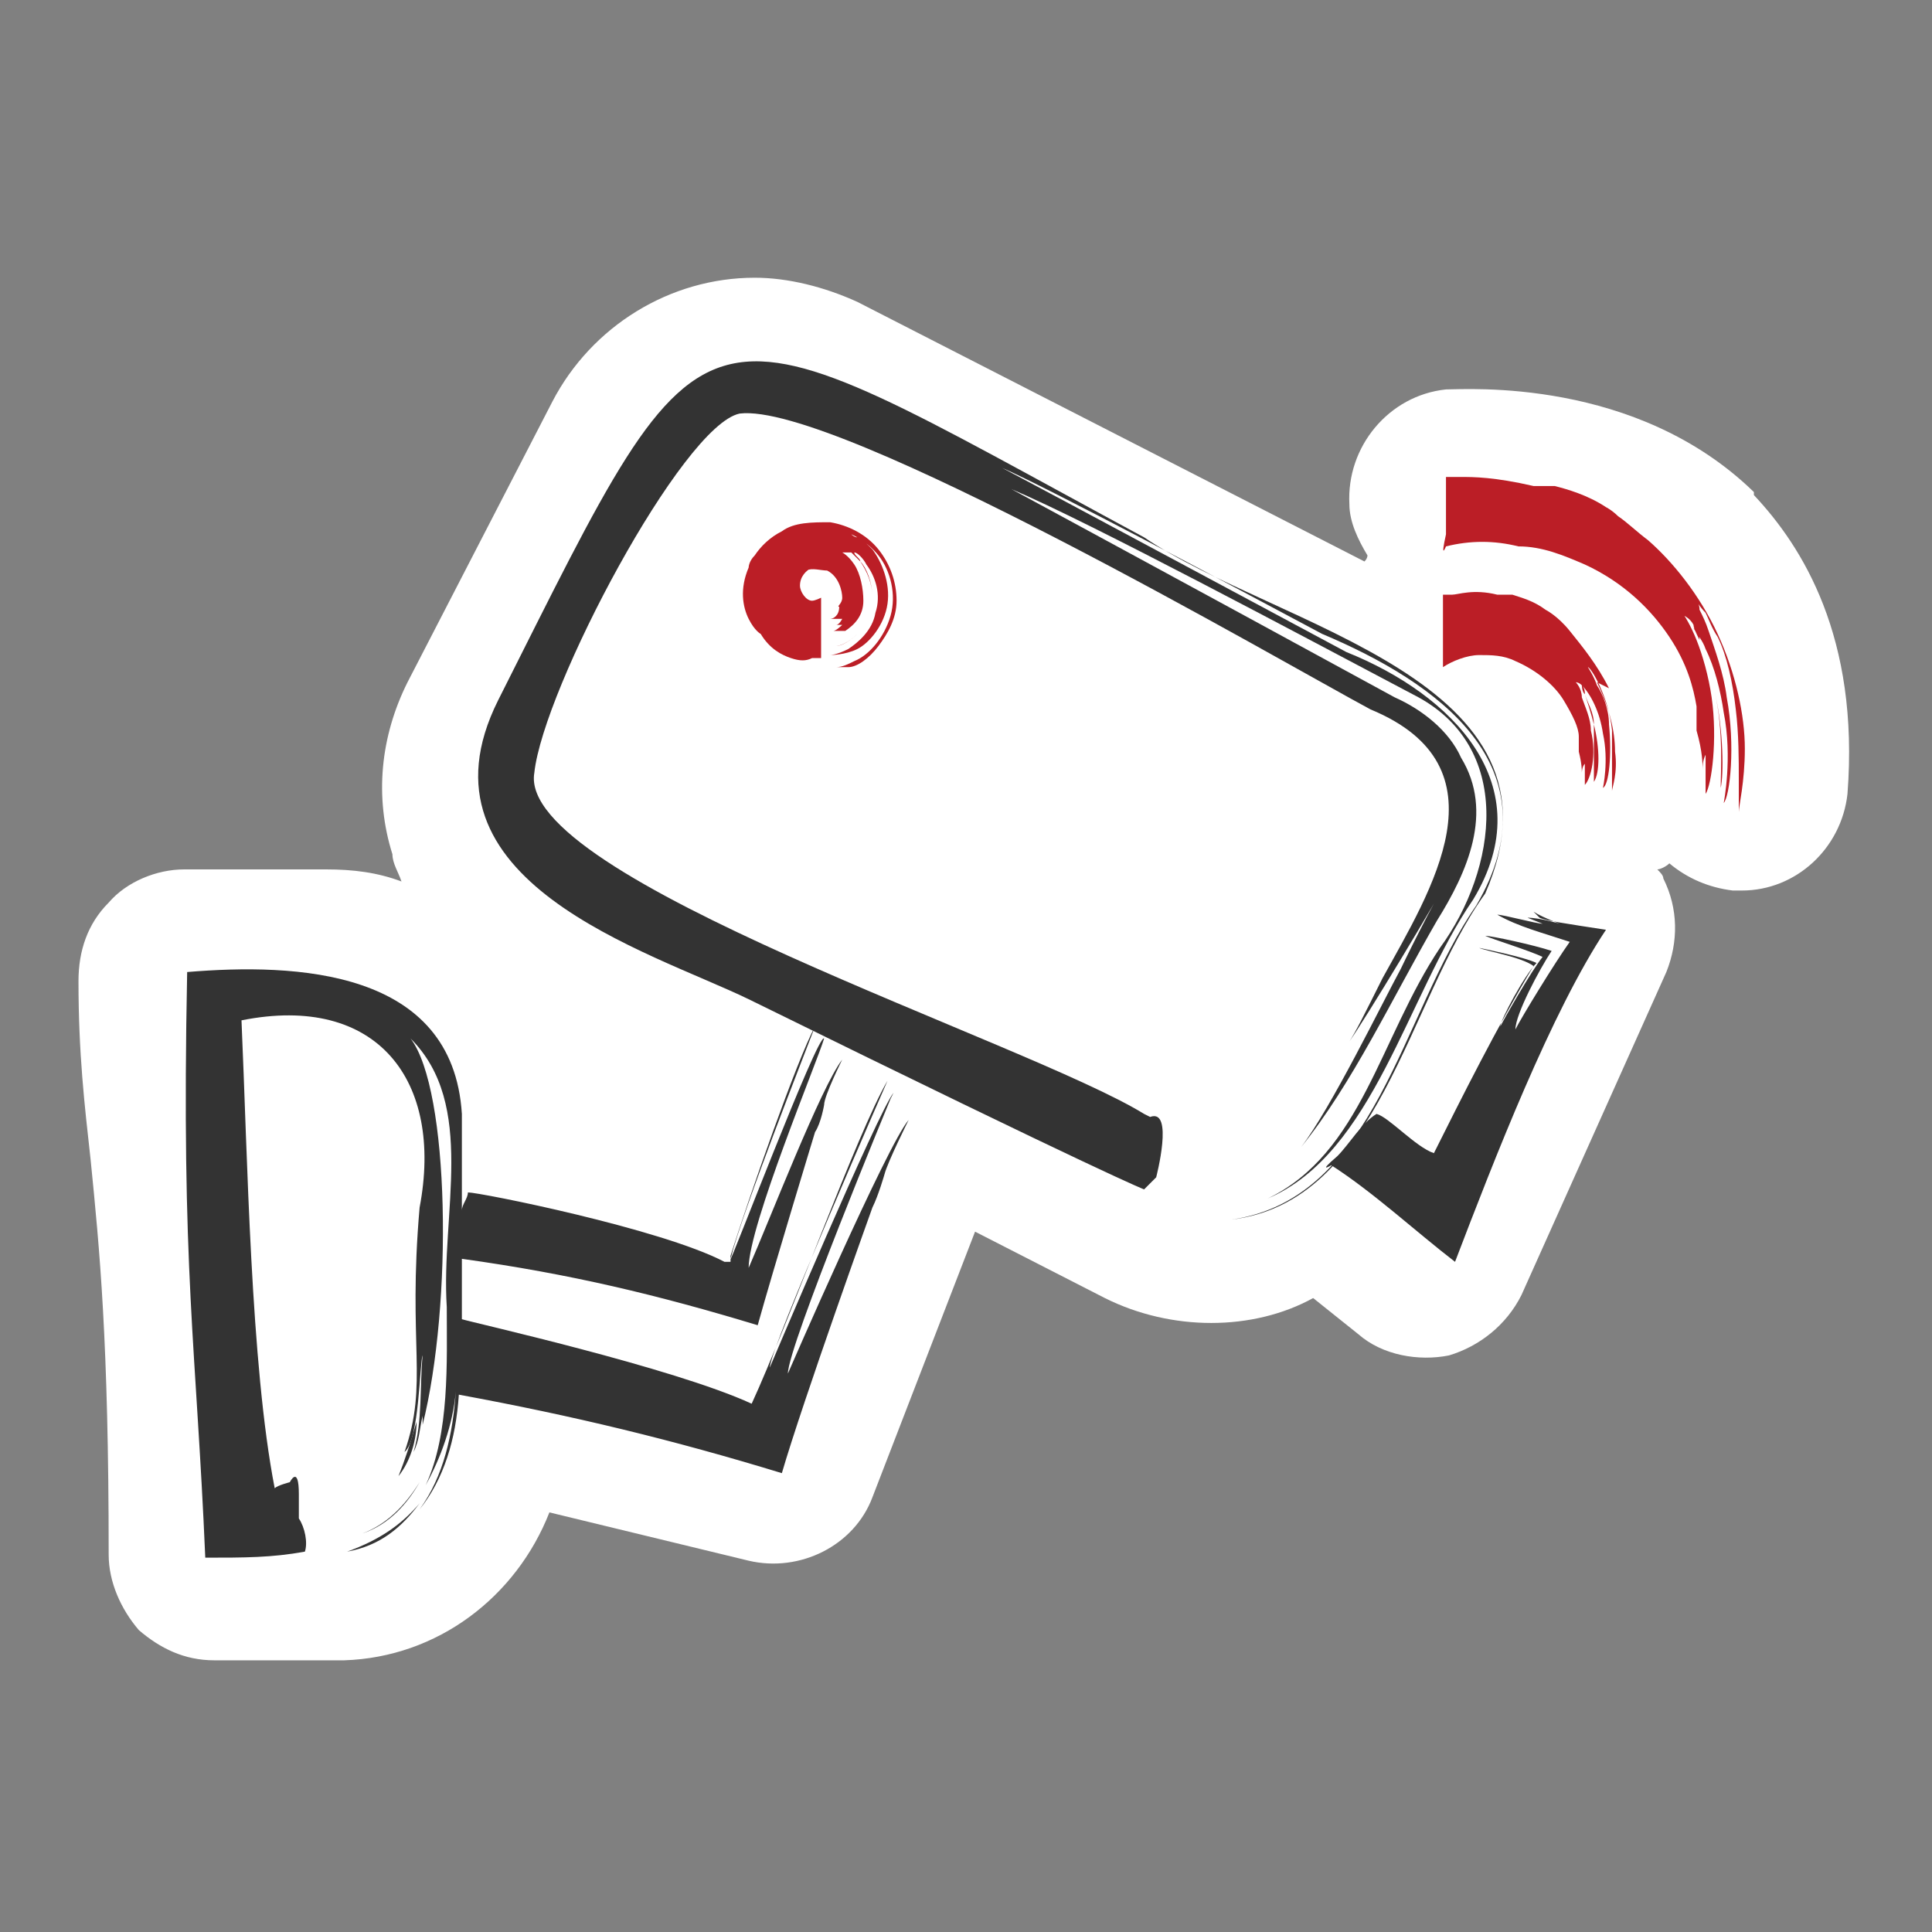
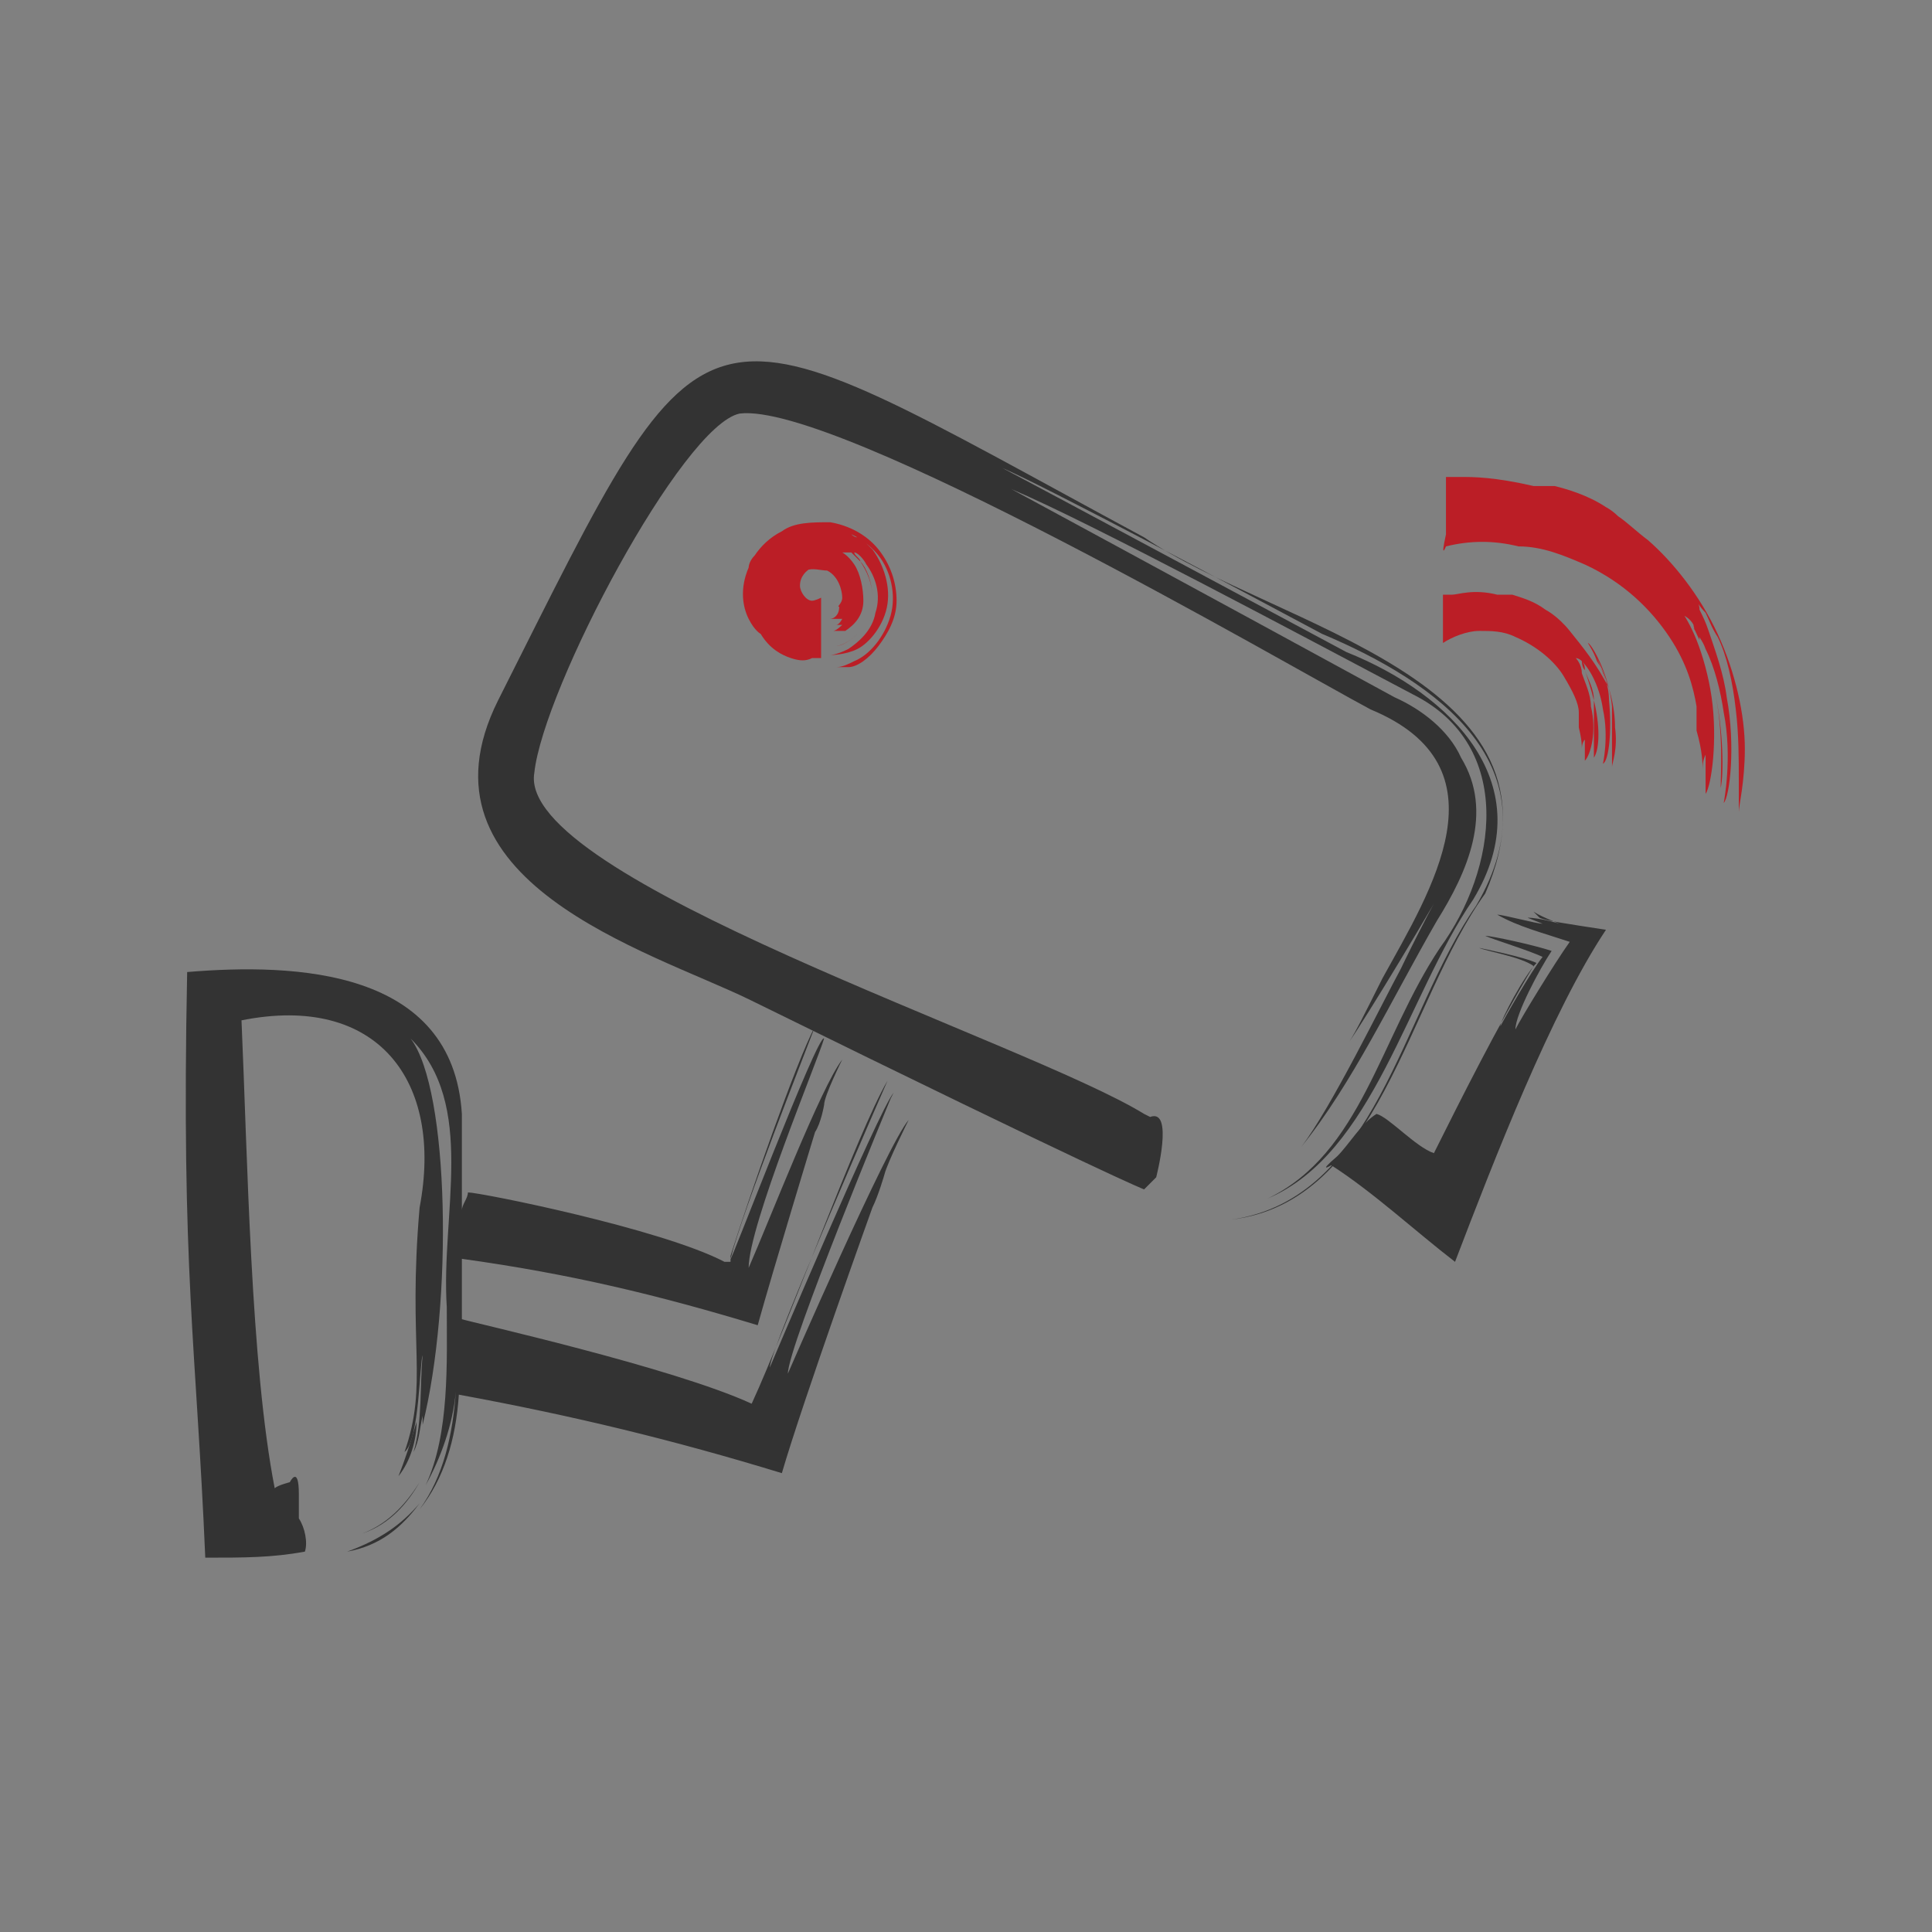
<svg xmlns="http://www.w3.org/2000/svg" id="Calque_1" version="1.1" viewBox="0 0 64 64">
  <rect x="0" y="0" width="64" height="64" fill="#808080" stroke="none" />
  <defs>
    <style>
      .st0 {
        fill: #fff;
      }

      .st1 {
        fill: #bb1e26;
      }

      .st2 {
        fill: #333;
      }
    </style>
  </defs>
-   <path class="st0" d="M58.1,16.3c-3.9-3.8-9.5-3.4-10.2-3.4-1.9.2-3.3,1.9-3.2,3.8,0,.6.3,1.2.6,1.7,0,0,0,.1-.1.2l-16.8-8.6c-1.1-.5-2.3-.8-3.4-.8-2.8,0-5.4,1.6-6.7,4.1l-4.8,9.3c-.9,1.8-1.1,3.8-.5,5.7,0,.3.2.6.3.9-.8-.3-1.6-.4-2.5-.4h-4.7c-.9,0-1.9.4-2.5,1.1-.7.7-1,1.6-1,2.6,0,2.4.2,4.1.4,5.9.3,3,.6,6,.6,13.1,0,.9.4,1.8,1,2.5.7.6,1.5,1,2.5,1h4.3c3.1-.1,5.7-2.1,6.8-4.9l6.6,1.6c1.7.4,3.5-.5,4.1-2.1l3.4-8.8,4.3,2.2c2.2,1.1,4.9,1.1,6.9,0l1.5,1.2c.8.7,2,.9,3,.7,1-.3,1.9-1,2.4-2l4.8-10.7c.4-1,.4-2.1-.1-3.1,0-.1-.1-.2-.2-.3.1,0,.3-.1.4-.2.6.5,1.3.8,2.1.9,0,0,.2,0,.3,0,1.8,0,3.3-1.4,3.5-3.2.4-5.2-1.5-8.2-3.1-9.9Z" />
  <path class="st2" d="M38.1,37c.8-.3.2,2,.2,2l-.4.4s-1.1-.4-13.1-6.3c-3.3-1.6-11.3-3.9-8.3-9.9,7.2-14.3,6.2-13.6,21.4-5.4,4.4,3,14.4,4.7,11.3,11.8-2.6,3.6-3.5,10.2-8.4,10.8,4.8-.7,5.6-6.8,8.1-10.4,2.7-4.6-1.3-7.4-5.1-9-2.8-1.5-9.2-4.9-10.6-5.5,1.7.9,8.6,4.6,11.4,6.1,3.5,1.4,6.5,4.4,4.2,8.2-2.2,3.2-3.3,8.4-6.8,9.9,3.1-1.5,3.7-5.3,5.7-8.3,1.9-2.6,2.5-6.7-.9-8.4-3.6-1.9-10.7-5.7-13.3-6.8,0,0,6.1,3.3,12.7,6.9.9.4,1.8,1.1,2.2,2,1.1,1.8.2,3.8-.8,5.4-1.5,2.6-2.8,5.4-4.5,7.5,1-1.3,2.7-4.8,3.3-5.9,0,0,1-2.1,1.8-3.4-.7,1.3-3,5.1-3.5,5.8,0,0-.3.7,0,0,.2-.3.5-.9,1.1-2.1,1.6-2.9,4.2-7-.4-8.9-2.8-1.5-17.7-10.2-20.9-9.8-1.9.4-6.5,9.1-6.8,11.9-.6,3.5,16.3,8.9,20.2,11.3Z" />
  <g>
    <path class="st2" d="M29.6,36.2c-.5.6-4.1,9.1-4.1,9.1,0-.6,3.9-9.5,3.9-9.5-1,1.7-3.3,8.1-4.5,10.7-2.6-1.2-9.3-2.7-9.6-2.8,0,0,0,.1,0,.2,0-.7,0-1.5,0-2.2,3.6.5,6.5,1.2,9.8,2.2.5-1.8,1.9-6.4,1.9-6.4.2-.3.3-.9.3-.9,0-.3.6-1.5.6-1.5-.7.9-2.4,5.3-3.1,6.9,0-1.4,2.3-6.9,2.5-7.6-.2-.2-3.2,7.7-3.1,7.3.4-1.6,2.5-6.9,2.8-7.7-.6,1.1-2.2,5.7-2.8,7.6,0,0,0,.1,0,.2,0,0-.1,0-.2,0-2.1-1.1-8.1-2.3-8.5-2.3,0,.2-.2.4-.2.6,0-1.2,0-2.3,0-3.2-.3-4.8-5.5-5-9.1-4.7-.2,9.9.3,12.4.6,19.4,1.3,0,2.2,0,3.3-.2.1-.3,0-.8-.2-1.1v-.8c0-1-.3-.4-.3-.4,0,0-.4.1-.5.2-.8-4.1-.9-11-1.1-15.5,4.5-.9,6.7,2,5.9,6.2-.4,4.6.3,5.8-.5,8.1.5-.4.5-3,.6-3.2-.1,1,0,2.2-.3,3.2.2-.4.2-.8.3-1.2,0,.1,0,.2,0,.3,1-4,.9-11.1-.4-12.8,2.2,2.2,1,5.8,1.2,8.9,0,1.8.1,4.2-.7,5.9.5-.9.9-2,1-3.1,0,0,0,0,0,0-.1,1.4-.4,2.8-1.2,3.9.8-1,1.2-2.3,1.3-3.8,3.8.7,7.1,1.5,10.7,2.6.7-2.4,3-8.8,3-8.8.2-.4.4-1.1.4-1.1.1-.4.8-1.8.8-1.8-.7.8-4,8.4-4,8.4,0-.9,3.4-9.1,3.4-9.1Z" />
    <path class="st2" d="M50.8,30.2c0,0-.1,0-.2,0-.1,0-.1,0,.2,0Z" />
    <path class="st2" d="M50.8,30.2c.3.2,1.1.5,1.2.5-.3-.1-1-.3-1.4-.3l.5.2c-.2,0-1.3-.3-1.5-.3.7.4,1.5.6,2.4.9-.5.7-1.6,2.5-1.8,2.9,0-.5.8-2,1.2-2.6-.6-.2-2-.5-2.2-.5.2.1,1.5.5,1.9.7-.4.5-1.3,2.1-1.4,2.3,0-.2.8-1.7,1.2-2.1-.4-.2-1.9-.5-1.9-.5.2.1,1.4.3,1.8.6-1.2,2-2.4,4.4-3.3,6.2-.6-.2-1.5-1.2-1.9-1.3-.5.3-.9,1-1.3,1.4-.7.6-.2.3-.2.3,1.4.9,2.8,2.2,4.1,3.2,1.3-3.4,3.2-8.3,5-11-1.3-.2-2-.3-2.2-.4Z" />
    <path class="st2" d="M12,50.8c.9-.3,1.5-1,1.9-1.7-.5.8-1.1,1.4-1.9,1.7Z" />
    <path class="st2" d="M11.5,51.4c1.1-.2,1.8-.8,2.4-1.6-.6.7-1.3,1.2-2.4,1.6Z" />
    <path class="st2" d="M13.8,47.1c-.2.7-.4,1.3-.6,1.8.4-.5.6-1.2.6-1.8Z" />
    <path class="st2" d="M12.4,49.7c.3-.1.6-.4.8-.8-.2.4-.5.7-.8.8Z" />
  </g>
  <g>
    <path class="st1" d="M57.6,26.9c0-.2.2-1,.2-2.1,0-1.1-.3-2.5-.9-3.8-.6-1.3-1.5-2.4-2.3-3.1-.4-.3-.7-.6-1-.8-.2-.2-.4-.3-.4-.3-.6-.4-1.3-.6-1.7-.7-.2,0-.4,0-.5,0-.1,0-.2,0-.2,0-1.3-.3-2-.3-2.4-.3-.4,0-.5,0-.5,0v.5c0,0,0,.6,0,.6v.8c-.2.9,0,.4,0,.4.8-.2,1.6-.2,2.4,0,.8,0,1.5.3,2.2.6,1.3.6,2.2,1.5,2.8,2.4.6.9.8,1.7.9,2.3,0,.3,0,.5,0,.6,0,.1,0,.2,0,.2.2.7.2,1.1.2,1.3,0-.1,0-.3.1-.5,0-.2,0-.4,0-.5v.4c0,.2,0,.5,0,.7,0-.2,0-.3,0-.5,0,.1,0,.4,0,.7,0,.3,0,.5,0,.5.2-.3.4-1.8.2-3.2-.1-.7-.3-1.4-.5-1.9-.2-.5-.4-.8-.4-.8,0,0,.2.1.3.3,0,.1.1.3.2.5.2.5.4,1.1.5,1.7.3,1.3.3,2.8.2,3.2h0c0-.5.1-1.9-.2-3.2-.1-.6-.3-1.2-.5-1.7,0-.2-.1-.3-.2-.4.1.2.3.4.4.7.3.6.5,1.4.6,2.1.3,1.5,0,3,0,3,.2-.2.4-1.9.1-3.5-.1-.8-.4-1.6-.6-2.2-.1-.3-.2-.5-.3-.7,0-.2-.1-.3-.1-.3,0,0,.1.2.3.4.1.2.2.5.4.8.3.6.5,1.5.6,2.4.1.8.1,1.7.1,2.3,0,.6,0,1,0,1Z" />
-     <path class="st1" d="M53.3,22.8c-.4-.8-.9-1.4-1.3-1.9-.4-.5-.8-.7-.8-.7-.4-.3-.8-.4-1.1-.5-.3,0-.5,0-.5,0-.8-.2-1.3,0-1.5,0-.3,0-.3,0-.3,0v.6c0,.2,0,.4,0,.6v.8c0,.9,0,.4,0,.4.3-.2.8-.4,1.2-.4.4,0,.8,0,1.2.2.7.3,1.3.8,1.6,1.3.3.5.5.9.5,1.2,0,.3,0,.5,0,.5.1.4.1.6.1.7,0,0,0-.2.1-.3,0-.2,0-.3,0-.3v.2c0,.1,0,.3,0,.4,0,0,0-.2,0-.3,0,0,0,.2,0,.4,0,.2,0,.3,0,.3.2-.2.4-1,.2-1.8,0-.4-.2-.8-.3-1.1,0-.3-.2-.5-.2-.5,0,0,.1,0,.2.1,0,0,0,.2.1.3.1.3.2.6.3,1,.2.8.2,1.6,0,1.9h0c0-.3,0-1.1,0-1.9,0-.4-.2-.7-.3-1,0-.1,0-.2-.1-.3.3.3.6.9.7,1.6.2.9,0,1.8,0,1.8.2-.1.3-1.1.2-2.1,0-.5-.2-1-.4-1.3-.1-.3-.3-.6-.3-.6.1,0,.7,1,.8,2.1,0,.5,0,1,0,1.4,0,.4,0,.6,0,.6,0-.1.2-.6.1-1.3,0-.7-.2-1.5-.6-2.3Z" />
+     <path class="st1" d="M53.3,22.8c-.4-.8-.9-1.4-1.3-1.9-.4-.5-.8-.7-.8-.7-.4-.3-.8-.4-1.1-.5-.3,0-.5,0-.5,0-.8-.2-1.3,0-1.5,0-.3,0-.3,0-.3,0v.6c0,.2,0,.4,0,.6c0,.9,0,.4,0,.4.3-.2.8-.4,1.2-.4.4,0,.8,0,1.2.2.7.3,1.3.8,1.6,1.3.3.5.5.9.5,1.2,0,.3,0,.5,0,.5.1.4.1.6.1.7,0,0,0-.2.1-.3,0-.2,0-.3,0-.3v.2c0,.1,0,.3,0,.4,0,0,0-.2,0-.3,0,0,0,.2,0,.4,0,.2,0,.3,0,.3.2-.2.4-1,.2-1.8,0-.4-.2-.8-.3-1.1,0-.3-.2-.5-.2-.5,0,0,.1,0,.2.1,0,0,0,.2.1.3.1.3.2.6.3,1,.2.8.2,1.6,0,1.9h0c0-.3,0-1.1,0-1.9,0-.4-.2-.7-.3-1,0-.1,0-.2-.1-.3.3.3.6.9.7,1.6.2.9,0,1.8,0,1.8.2-.1.3-1.1.2-2.1,0-.5-.2-1-.4-1.3-.1-.3-.3-.6-.3-.6.1,0,.7,1,.8,2.1,0,.5,0,1,0,1.4,0,.4,0,.6,0,.6,0-.1.2-.6.1-1.3,0-.7-.2-1.5-.6-2.3Z" />
  </g>
  <path class="st1" d="M26.7,18.9c.2-.1.5,0,.7,0,.4.2.5.7.5.9,0,.2-.2.3-.1.3,0,.3-.2.4-.3.4,0,0,.1,0,.2,0,0,0,.1,0,.2,0,0,0,0,0,0,0,0,0-.1.2-.2.2,0,0,.2,0,.2,0,0,0-.2.2-.3.2-.1,0-.2,0-.2,0,0,0,.3,0,.6,0,.3-.2.6-.5.6-1,0-.4-.1-.9-.3-1.2-.2-.3-.4-.4-.4-.4,0,0,.2,0,.3,0,0,0,.2.2.3.3.2.2.4.7.4,1.2,0,.4-.2.9-.5,1.2-.3.3-.6.4-.7.4h0c.2,0,.5-.2.7-.4.3-.3.5-.8.5-1.2,0-.5-.2-.9-.4-1.2,0-.1-.2-.2-.2-.3.1,0,.3.2.4.4.3.4.5,1,.3,1.6-.1.6-.6,1-.9,1.2-.4.2-.6.2-.6.2,0,0,.5,0,.9-.2.4-.2.9-.8,1-1.5.1-.7-.2-1.4-.5-1.8-.2-.2-.3-.3-.5-.4-.1,0-.2-.1-.2-.1,0,0,.5.2.9.7.4.5.6,1.3.4,2-.2.7-.7,1.3-1.2,1.5-.2.1-.4.2-.6.2-.1,0-.2,0-.2,0,0,0,.3,0,.6,0,.3,0,.7-.3,1-.7.3-.4.6-.9.6-1.5,0-.6-.2-1.2-.6-1.7-.4-.5-1-.8-1.6-.9-.6,0-1.2,0-1.6.3-.4.2-.7.5-.9.8-.2.2-.2.4-.2.4-.3.7-.2,1.3,0,1.7.2.4.4.5.4.5.3.5.7.7,1,.8.3.1.5.1.7,0,.2,0,.2,0,.3,0,0,0,0,0,0,0v-.6c0-.2,0-.4,0-.6v-.8s0,0,0,0c0,0,0,0,0,0,0,0,0,0,0,0,0,0,0,0,0,0,0,0-.2.1-.3.1-.2,0-.4-.3-.4-.5,0-.3.2-.5.4-.6Z" />
</svg>